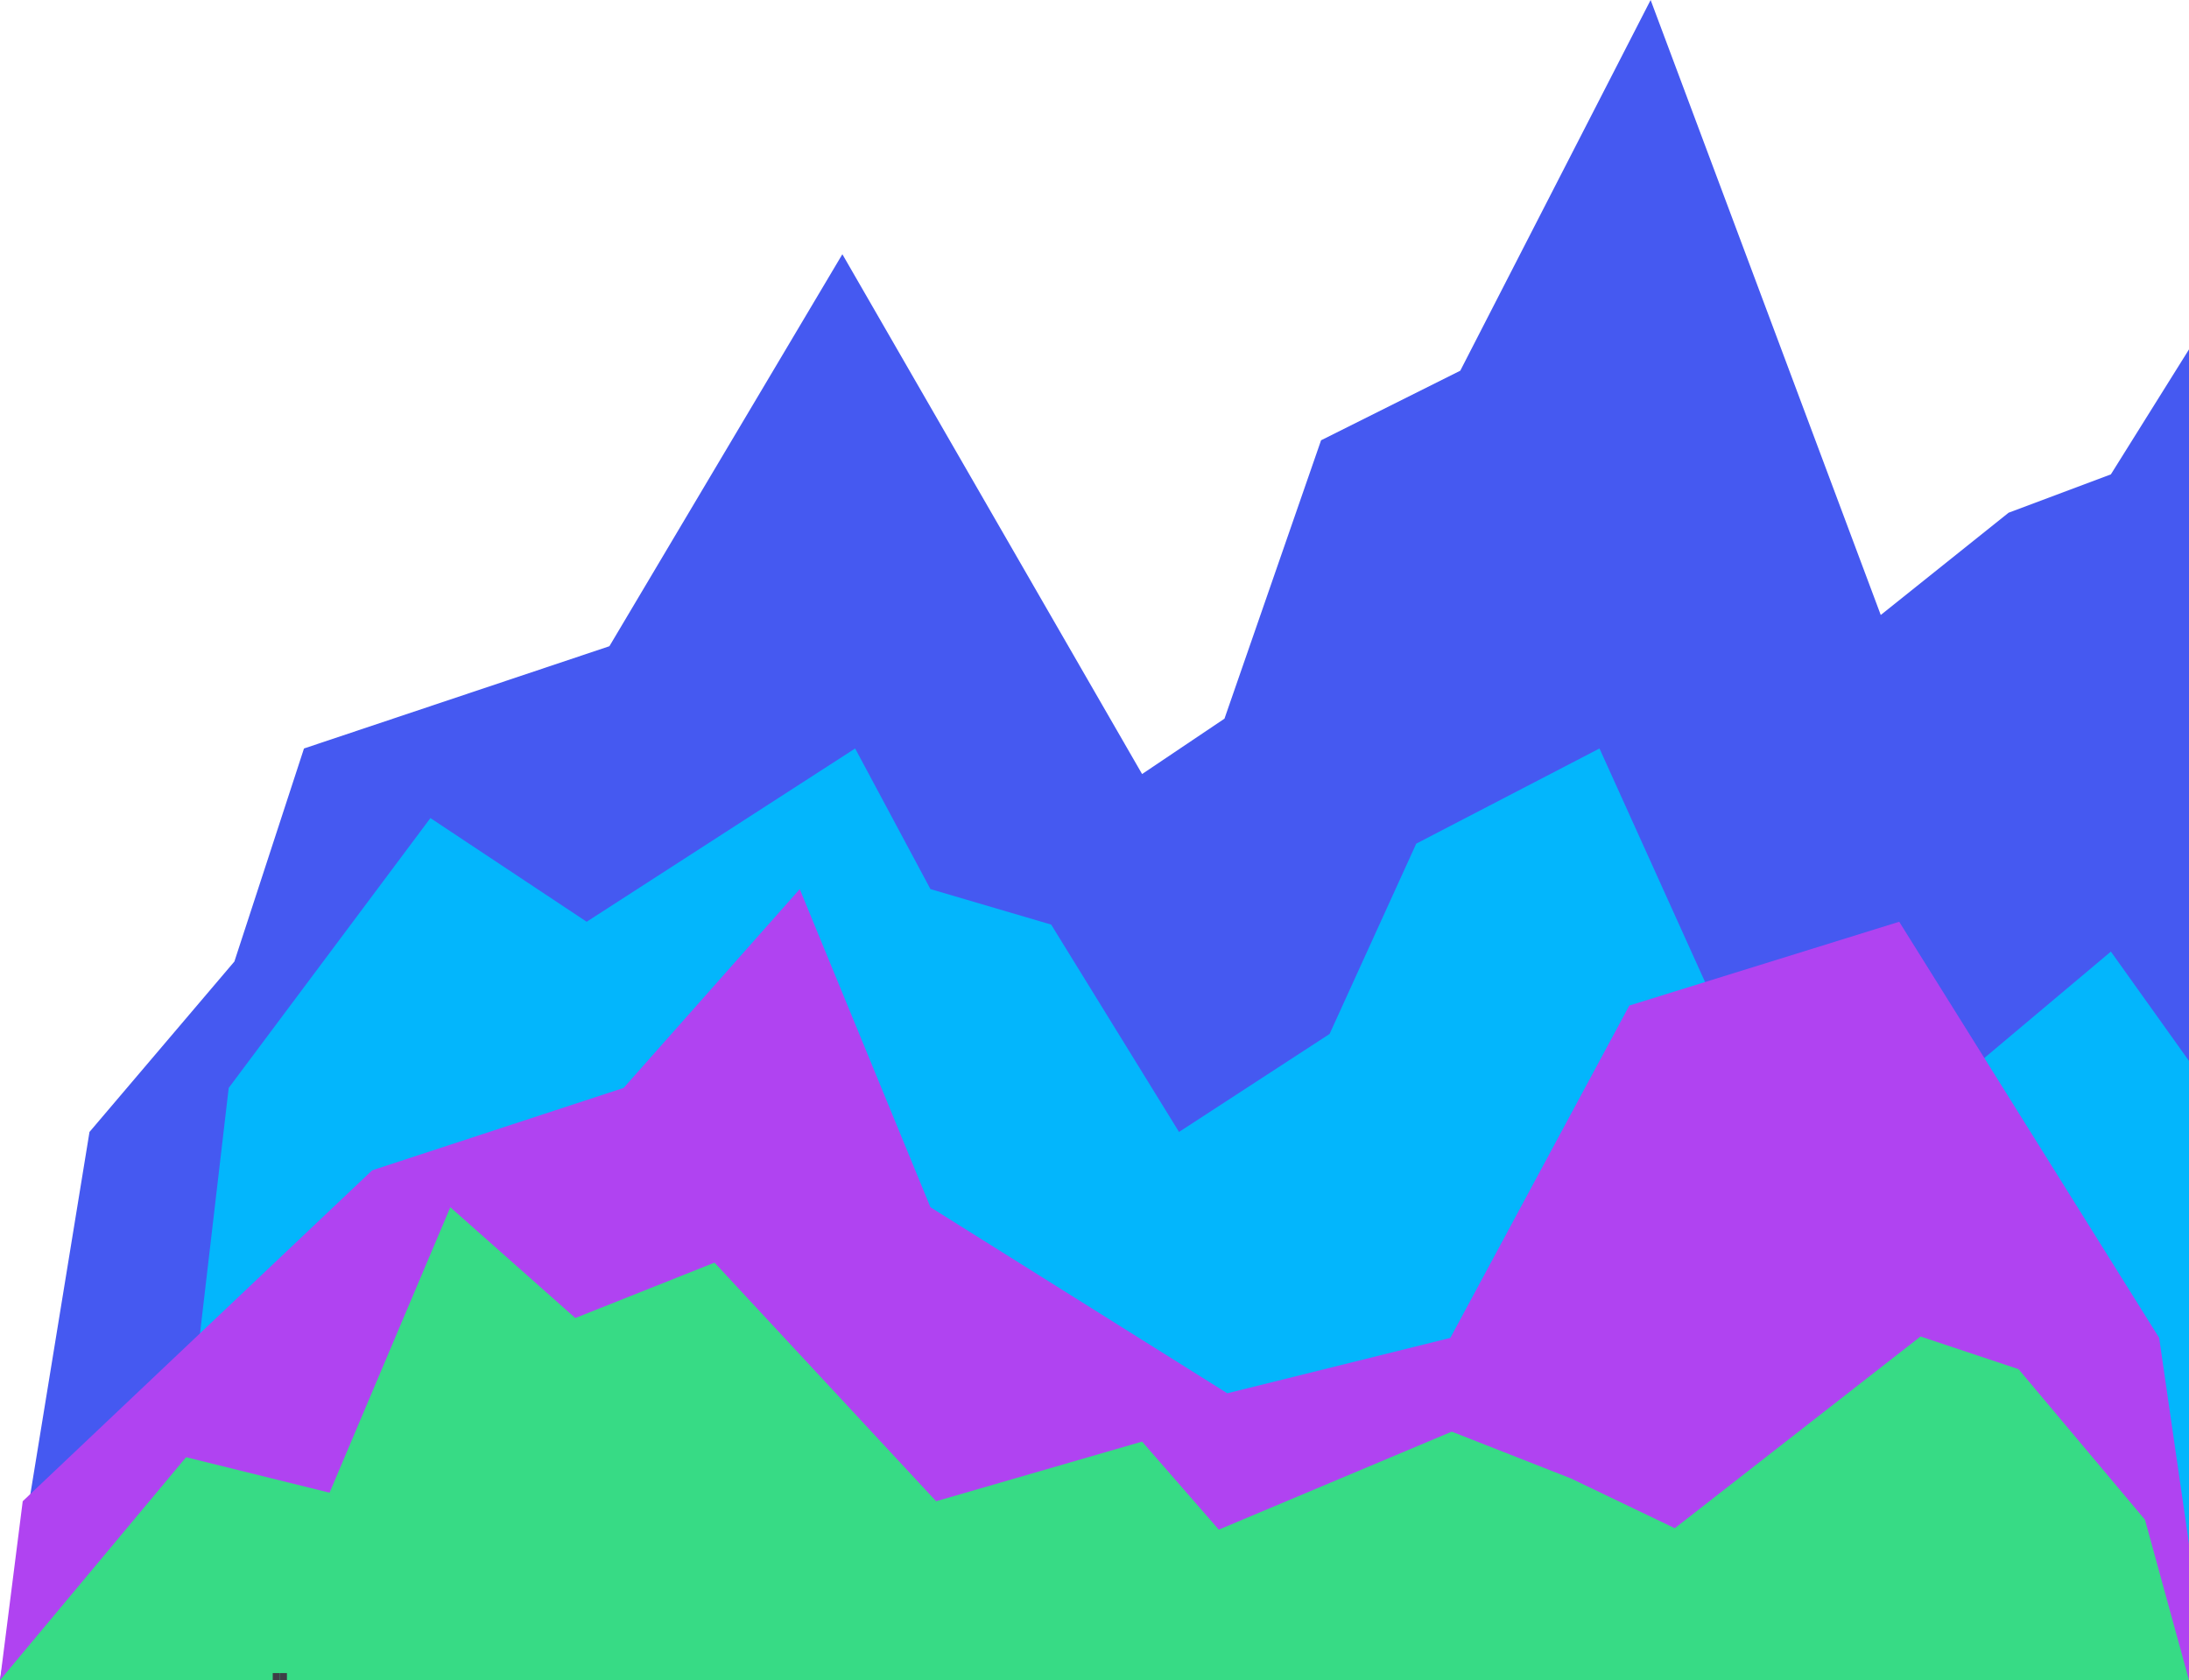
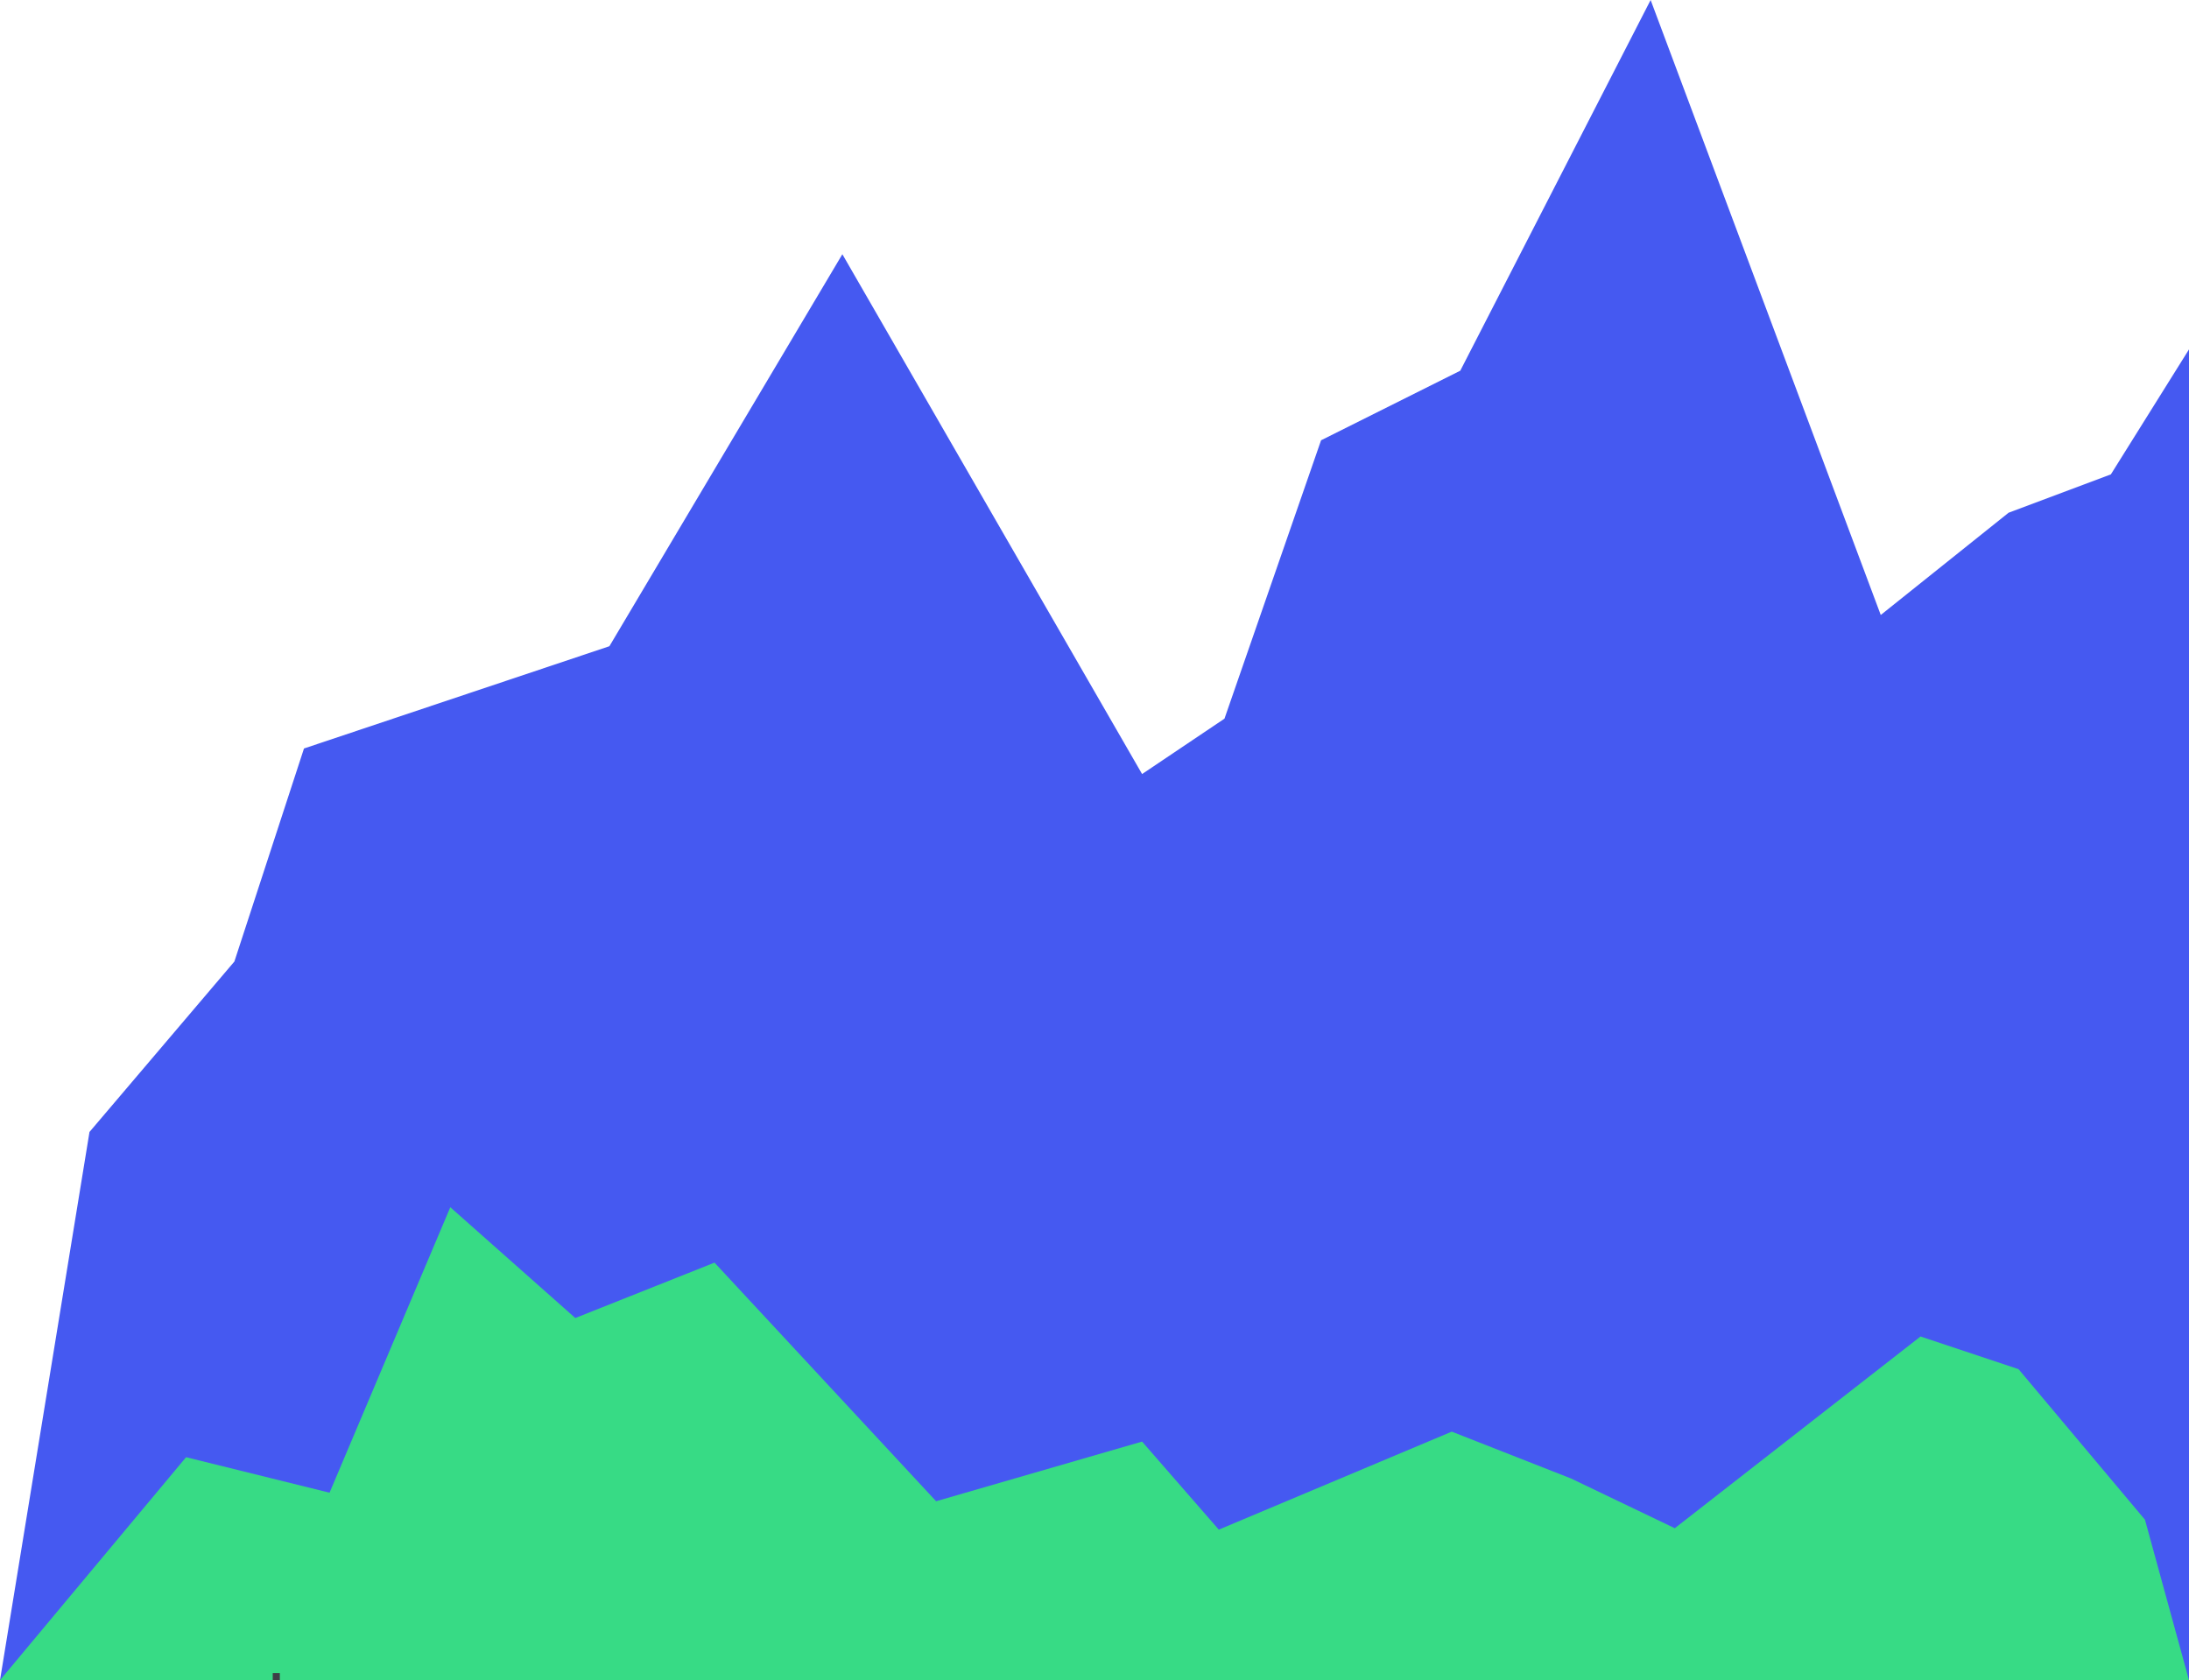
<svg xmlns="http://www.w3.org/2000/svg" version="1.1" id="Layer_1" x="0px" y="0px" viewBox="0 0 154.1 118.3" enable-background="new 0 0 154.1 118.3" xml:space="preserve">
  <path fill="#4559F1" d="M0,118.3l6.3-38.6l10.2-12l4.9-15l21.5-7.2l16.4-27.6l21.1,36.6l5.8-3.9L93,31l9.8-4.9L116.2,0l16.2,43.3  l9-7.2l7.2-2.7l5.5-8.8v93.7L0,118.3z" />
-   <path fill="#03B6FC" d="M0,118.3l12.7-12.6l3.4-29.1l14.2-19l11,7.3l18.9-12.2l5.3,9.9l8.5,2.5l9,14.6l10.6-6.9l6.1-13.4l12.9-6.7  L127.2,85l21.4-18l5.5,7.7v43.6L0,118.3z" />
-   <path fill="#B043F1" d="M1.6,105.7l24.6-23.3l17.7-5.8l12.4-14L65.5,85l20.9,13.1l15.7-3.9l12.6-23.4l19-5.9L152,94.2l2.1,14.5v9.6  H0L1.6,105.7z" />
  <path fill="#37DB85" d="M0,118.3l13.1-15.7l10.1,2.5L31.7,85l8.8,7.8l9.8-3.9l15.6,16.8l14.5-4.2l5.4,6.2l16.4-6.9l8.4,3.3l7.3,3.5  l17.3-13.5l6.9,2.3L151,107l3.1,11.3H0z" />
-   <path fill="#3E3E46" d="M20.2,117.8h-0.5H20.2z" />
-   <path fill="#3E3E46" d="M19.7,118.3h0.5v-0.5h-0.5V118.3z" />
+   <path fill="#3E3E46" d="M19.7,118.3h0.5h-0.5V118.3z" />
  <path fill="#3E3E46" d="M19.7,118.3v-0.5h-0.5v0.5H19.7z" />
</svg>